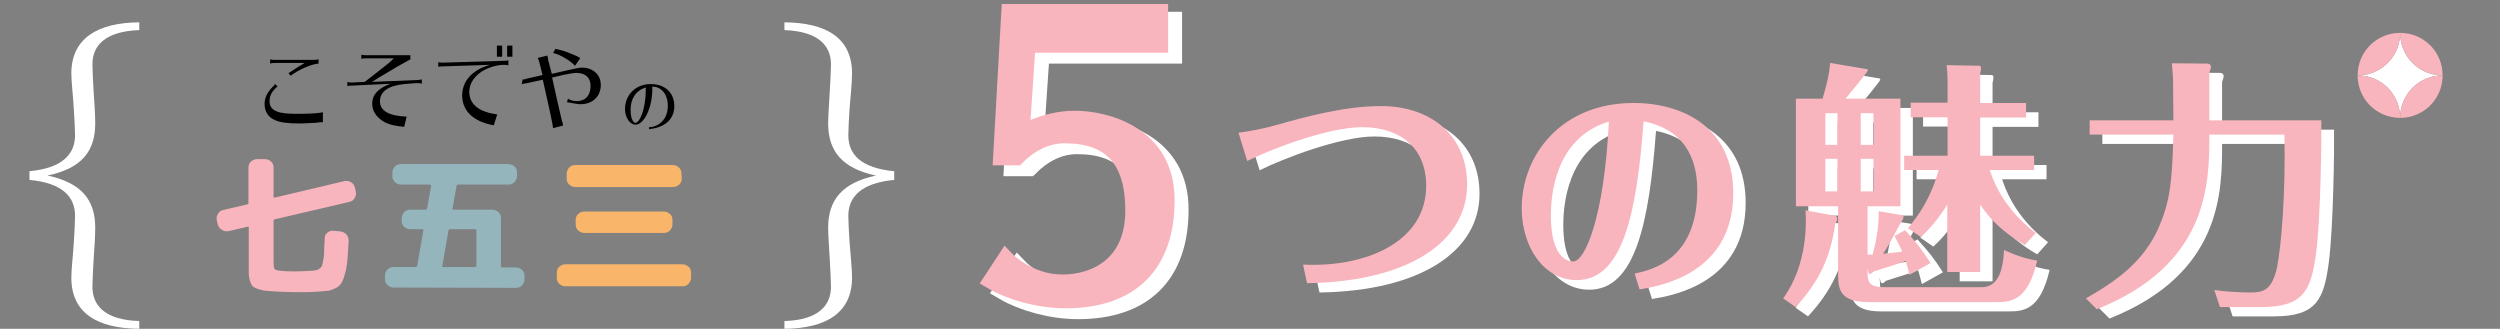
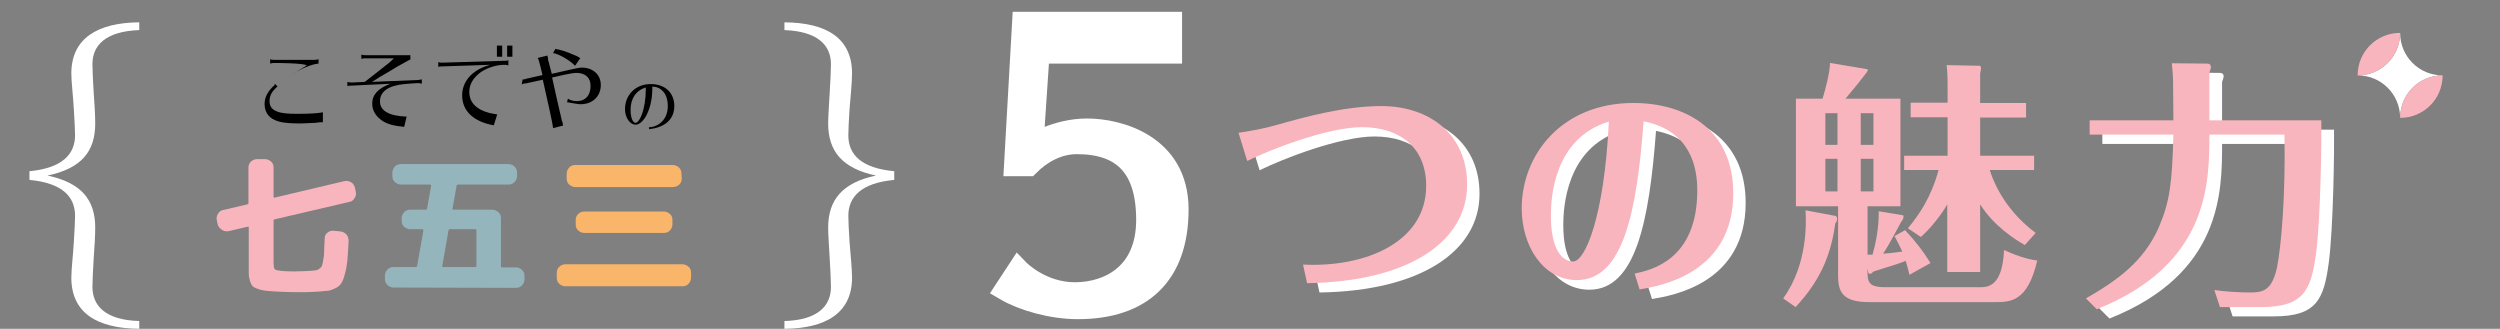
<svg xmlns="http://www.w3.org/2000/svg" version="1.1" id="レイヤー_2_1_" x="0px" y="0px" viewBox="0 0 806 106" style="enable-background:new 0 0 806 106;" xml:space="preserve">
  <rect x="0" y="0" width="806" height="106" fill="#808080" stroke="none" />
  <style type="text/css">
	.st0{fill:#FFFFFF;stroke:#FFFFFF;stroke-width:7;stroke-miterlimit:10;}
	.st1{fill:#FFFFFF;}
	.st2{fill:#F9B5BD;}
	.st3{fill:#95B5BD;}
	.st4{fill:#F9B569;}
	.st5{fill:#F9B5BD;stroke:#F9B5BD;stroke-width:6;stroke-miterlimit:10;}
</style>
  <path class="st0" d="M329.8,7.3h47.8V17h-42.7l-2,29.7c0,0,7.7-5,17.6-5c9.9,0,29.2,4.9,29.2,25.8s-11.5,31.9-32.2,31.9  c-8.5,0-17.8-2.7-23.4-6l4.2-6.4c0,0,7.2,7.5,18.2,7.5s23.3-6.1,23.3-23.6s-8.2-24.7-22.6-24.7c-6.1,0-11.5,3-15.6,7.1h-4.4  L329.8,7.3z" />
  <path class="st1" d="M787.5,24.3c-7.6,0-13.7-6.1-13.7-13.7c0,7.6-6.1,13.7-13.7,13.7c7.6,0,13.7,6.1,13.7,13.7  C773.8,30.4,779.9,24.3,787.5,24.3" />
-   <path class="st2" d="M787.5,24.3c0-7.6-6.1-13.7-13.7-13.7C773.8,18.2,779.9,24.3,787.5,24.3" />
  <path class="st2" d="M787.5,24.3c-7.6,0-13.7,6.1-13.7,13.7C781.4,38,787.5,31.9,787.5,24.3" />
  <path class="st2" d="M773.8,10.6c-7.6,0-13.7,6.1-13.7,13.7C767.7,24.3,773.8,18.2,773.8,10.6" />
-   <path class="st2" d="M760.1,24.3c0,7.6,6.1,13.7,13.7,13.7C773.8,30.4,767.7,24.3,760.1,24.3" />
  <path class="st1" d="M403.3,45.8c4.2-0.6,8.5-1.4,12.6-2.6c8.5-2.4,21.4-6,33.4-6c15.7,0,27.7,9.2,27.7,25.3  c0,18.4-18.8,31.3-51.6,31.8l-1.3-6c19.9,1,39.7-7.1,39.7-25.4c0-12.1-8.2-18.9-20.7-18.9c-10.9,0-29.4,7.1-37,10.9L403.3,45.8z" />
  <path class="st1" d="M531,91.3c5.2-1.1,20.2-4.3,20.2-26.8c0-7.5-2.1-19.2-17.3-22.3c-2.2,29.3-6.6,51.2-21.5,51.2  c-10.9,0-17.8-11-17.8-23.1c0-17.4,13-34,36-34c16.3,0,32.2,8.1,32.2,29.1c0,25.9-23.5,29.9-30.2,31L531,91.3z M504,72.5  c0,10.7,3.5,14.8,7.2,14.8c3.8,0,10-14.2,11.5-45.1C504.8,47.6,504,67.3,504,72.5" />
-   <path class="st1" d="M595.7,72.6c0.2,0,0.6,0.3,0.6,0.9c0,0.8-0.3,1.1-0.6,1.5c-1.5,11-5.3,18.9-12.8,27l-4-2.8  c8.1-11.2,7.4-25.1,7.2-28.4L595.7,72.6z M606.1,91.2c0,3.7,1.6,4.4,6.1,4.4h30c2.5,0,7.4,0,7.9-12c3.2,1.5,7,2.9,10.7,3.4  c-3.1,13.4-8.7,13.4-13.7,13.4h-40.5c-8.9,0-10-3.6-10-8.7V69.5H583V34.8h8.6c1-3.3,2.3-8.2,2.4-11.5l12,2c0.1,0,0.2,0.3,0.2,0.4  c0,0.4-5.5,7.1-7.2,9.1h17.7v34.7h-10.6v15.6h1.6c0.8-2.8,2.1-8.2,2-14l7.8,1.3c0.2,0,0.2,0.3,0.2,0.4c0,0.7-0.4,1.3-0.8,1.8  c-1.2,2.2-3.9,7.4-5.8,10.2c0.2,0,3.6-0.3,6.2-0.7c-0.8-1.7-1.4-2.9-2.5-5l3.4-1.9c3.5,3.8,5.4,6.2,8.2,10.6l-6.8,3.8  c-0.3-1.3-0.6-2.5-1.2-4.5c-1.9,0.8-2.7,1-10.3,3.4c-0.8,0.6-0.8,0.8-1.2,0.8c-0.3,0-0.5-0.2-0.6-0.5l-0.3-1.3L606.1,91.2  L606.1,91.2z M596.4,39.5h-3.9v10.2h3.9V39.5z M592.5,64.8h3.9V54.3h-3.9V64.8z M608,39.5h-4.1v10.2h4.1V39.5z M603.9,64.8h4.1V54.3  h-4.1V64.8z M619.1,76.6c3.5-4.2,7.5-9.9,9.9-18.8h-11.1v-4.6h14V40.8H620v-4.7h11.9V30c0-0.3,0-3.8-0.3-6l10.6,0.2  c0.2,0,0.5,0.3,0.5,0.8c0,0.4-0.2,1.2-0.3,1.7v9.5h14.8v4.7h-14.8v12.3h17.4v4.6h-14.3c0.6,1.9,3.7,12,14.8,20.3l-3.5,3.9  c-3.5-2-10-6.2-14.4-13.1v21.8h-10.6V69c-0.3,0.6-3.7,6.2-8.5,10.5L619.1,76.6z" />
  <path class="st1" d="M704.7,29.6c0-2.2-0.2-3.9-0.4-6.2l11.3,0.1c0.3,0,1.3,0,1.3,1.1c0,0.5-0.3,1.2-0.5,1.8v15.4h36.1  c0.1,6-0.2,31.4-1.7,42.9c-1.6,11.8-3.9,17.3-17.7,17.3h-13.3l-1.8-5.5c3.1,0.5,8.3,0.8,11.5,0.8c4.1,0,7-0.5,8.7-8  c1.4-7.1,2.8-23.5,2.4-42.9h-24.2c0,15.5-0.1,41.9-36.3,56.3l-3.5-3.5c9.8-5.6,18.5-11.7,23.4-22.7c3.7-8.5,4.4-14.6,4.8-30.1h-27  v-4.6h27L704.7,29.6L704.7,29.6z" />
  <path class="st2" d="M399.3,42.8c4.2-0.6,8.5-1.4,12.6-2.6c8.5-2.4,21.4-6,33.4-6c15.7,0,27.7,9.2,27.7,25.3  c0,18.4-18.8,31.3-51.6,31.8l-1.3-6c19.9,1,39.7-7.1,39.7-25.4c0-12.1-8.2-18.9-20.7-18.9c-10.9,0-29.4,7.1-37,10.9L399.3,42.8z" />
  <path class="st2" d="M527,88.2c5.2-1.1,20.2-4.3,20.2-26.8c0-7.5-2.1-19.2-17.3-22.3c-2.2,29.3-6.6,51.2-21.5,51.2  c-10.9,0-17.8-11-17.8-23.1c0-17.4,13-34,36-34c16.3,0,32.2,8.1,32.2,29.1c0,25.9-23.5,29.9-30.2,31L527,88.2z M500,69.5  c0,10.7,3.5,14.8,7.2,14.8c3.8,0,10-14.2,11.5-45.1C500.8,44.6,500,64.2,500,69.5" />
  <path class="st2" d="M591.7,69.6c0.2,0,0.6,0.3,0.6,0.9c0,0.8-0.3,1.1-0.6,1.5c-1.5,11-5.3,18.9-12.8,27l-4-2.8  c8.1-11.2,7.4-25.1,7.2-28.4L591.7,69.6z M602.1,88.2c0,3.7,1.6,4.4,6.1,4.4h30c2.5,0,7.4,0,7.9-12c3.2,1.5,7,2.9,10.7,3.4  c-3.1,13.4-8.7,13.4-13.7,13.4h-40.5c-8.9,0-10-3.6-10-8.7V66.5H579V31.8h8.6c1-3.3,2.3-8.2,2.4-11.5l12,2c0.1,0,0.2,0.3,0.2,0.4  c0,0.4-5.5,7.1-7.2,9.1h17.7v34.7h-10.6v15.6h1.6c0.8-2.8,2.1-8.2,2-14l7.8,1.3c0.2,0,0.2,0.3,0.2,0.4c0,0.7-0.4,1.3-0.8,1.8  c-1.2,2.2-3.9,7.4-5.8,10.2c0.2,0,3.6-0.3,6.2-0.7c-0.8-1.7-1.4-2.9-2.5-5l3.4-1.9c3.5,3.8,5.4,6.2,8.2,10.6l-6.8,3.8  c-0.3-1.3-0.6-2.5-1.2-4.5c-1.9,0.8-2.7,1-10.3,3.4c-0.8,0.6-0.8,0.8-1.2,0.8c-0.3,0-0.5-0.2-0.6-0.5l-0.3-1.3L602.1,88.2  L602.1,88.2z M592.4,36.5h-3.9v10.2h3.9V36.5z M588.5,61.7h3.9V51.2h-3.9V61.7z M604,36.5h-4.1v10.2h4.1V36.5z M599.9,61.7h4.1V51.2  h-4.1V61.7z M615.1,73.6c3.5-4.2,7.5-9.9,9.9-18.8h-11.1v-4.6h14V37.8H616v-4.7h11.9V27c0-0.3,0-3.8-0.3-6l10.6,0.2  c0.2,0,0.5,0.3,0.5,0.8c0,0.4-0.2,1.2-0.3,1.7v9.5h14.8v4.7h-14.8v12.3h17.4v4.6h-14.3c0.6,1.9,3.7,12,14.8,20.3l-3.5,3.9  c-3.5-2-10-6.2-14.4-13.1v21.8h-10.6V65.9c-0.3,0.6-3.7,6.2-8.5,10.5L615.1,73.6z" />
  <path class="st2" d="M700.6,26.6c0-2.2-0.2-3.9-0.4-6.2l11.3,0.1c0.3,0,1.3,0,1.3,1.1c0,0.5-0.3,1.2-0.5,1.8v15.4h36.1  c0.1,6-0.2,31.4-1.7,42.9C745.1,93.5,742.8,99,729,99h-13.3l-1.8-5.5c3.1,0.5,8.3,0.8,11.5,0.8c4.1,0,7-0.5,8.7-8  c1.4-7.1,2.8-23.5,2.4-42.9h-24.2c0,15.5-0.1,41.9-36.3,56.3l-3.5-3.5c9.8-5.6,18.5-11.7,23.4-22.7c3.7-8.5,4.4-14.6,4.8-30.1h-27  v-4.6h27L700.6,26.6L700.6,26.6z" />
  <path class="st1" d="M9.5,55.2c10.6-1,14.7-5.5,14.7-11.6c0-1.8-0.2-5.2-0.4-8.5c-0.2-3.8-0.8-8.7-0.8-11.4  c0-11.3,8.4-16.4,21.9-16.5v2.5c-11,0.4-15.1,5-15.1,11c0,1.9,0.2,5.8,0.4,9.1c0.3,3.8,0.5,7.7,0.5,10c0,9-4.4,14.5-15.4,16.8  c10.9,2.3,15.4,7.8,15.4,16.8c0,2.3-0.2,6.2-0.5,10c-0.2,3.5-0.4,7.2-0.4,9.1c0,6,4.1,10.7,15.1,11v2.5C31.3,105.9,23,100.9,23,89.5  c0-2.7,0.6-7.7,0.8-11.4c0.2-3.3,0.4-6.7,0.4-8.5c0-6.2-4.1-10.6-14.7-11.6C9.5,58,9.5,55.2,9.5,55.2z" />
  <path class="st1" d="M288.3,58c-10.7,1-14.8,5.5-14.8,11.6c0,1.8,0.2,5.2,0.4,8.5c0.3,3.8,0.8,8.7,0.8,11.4  c0,11.3-8.3,16.4-21.8,16.5v-2.5c10.9-0.3,15-5,15-11c0-1.9-0.2-5.7-0.4-9.1c-0.2-3.8-0.5-7.7-0.5-10c0-9,4.6-14.5,15.4-16.8  c-10.8-2.3-15.4-7.8-15.4-16.8c0-2.3,0.3-6.2,0.5-10c0.2-3.4,0.4-7.2,0.4-9.1c0-6-4.1-10.6-15-11V7.2c13.6,0.1,21.8,5.1,21.8,16.5  c0,2.7-0.5,7.7-0.8,11.4c-0.2,3.3-0.4,6.7-0.4,8.5c0,6.2,4.1,10.6,14.8,11.6L288.3,58L288.3,58z" />
  <g>
    <path class="st2" d="M70.2,72.4L69.9,71c-0.2-0.8,0-1.5,0.4-2.1c0.4-0.7,1-1.1,1.7-1.2l7.7-1.8c0.3-0.1,0.4-0.2,0.4-0.5V54   c0-0.8,0.3-1.4,0.8-1.9c0.6-0.5,1.2-0.8,2-0.8h2.5c0.8,0,1.4,0.3,2,0.8s0.8,1.2,0.8,1.9v9.4c0,0.3,0.1,0.4,0.4,0.3l22.4-5.3   c0.8-0.2,1.5,0,2.1,0.3c0.7,0.4,1.1,1,1.3,1.7l0.3,1.4c0.2,0.8,0,1.5-0.4,2.1c-0.4,0.7-1,1.1-1.7,1.2l-24,5.6   c-0.3,0.1-0.4,0.2-0.4,0.5v13.2c0,1.3,0.1,2,0.3,2.3c0.2,0.3,0.9,0.5,2,0.6c1.6,0.2,3.1,0.2,4.6,0.2c1.8,0,3.5-0.1,5.3-0.2   c0.8-0.1,1.3-0.1,1.6-0.2c0.3,0,0.6-0.2,1-0.5s0.7-0.6,0.8-0.9c0.1-0.3,0.3-0.9,0.4-1.8c0.2-0.9,0.3-1.8,0.3-2.8s0.1-2.4,0.2-4.3   c0-0.8,0.3-1.4,0.9-1.8c0.6-0.5,1.2-0.7,2-0.6l2.1,0.2c0.8,0.1,1.4,0.4,2,1c0.5,0.6,0.7,1.3,0.7,2.1c-0.1,2.6-0.3,4.6-0.4,6.3   c-0.2,1.6-0.4,3.1-0.8,4.3c-0.3,1.3-0.7,2.2-1.1,2.9c-0.4,0.7-1,1.2-1.7,1.6c-0.8,0.4-1.5,0.7-2.3,0.9c-0.8,0.1-1.9,0.2-3.3,0.3   c-2.6,0.2-5,0.2-7.3,0.2c-2.1,0-4.2-0.1-6.4-0.2c-1.7-0.1-2.9-0.2-3.7-0.3c-0.8-0.1-1.6-0.3-2.4-0.6s-1.4-0.6-1.6-0.9   c-0.3-0.3-0.5-0.8-0.8-1.6c-0.2-0.8-0.4-1.6-0.4-2.4s0-2,0-3.6V73.4c0-0.3-0.1-0.4-0.4-0.3l-6,1.4c-0.8,0.2-1.5,0-2.1-0.3   C70.9,73.7,70.4,73.1,70.2,72.4" />
    <path class="st3" d="M126.9,92.7c-0.8,0-1.4-0.3-2-0.8c-0.6-0.6-0.8-1.2-0.8-2v-1c0-0.8,0.3-1.4,0.8-2c0.6-0.6,1.2-0.8,2-0.8h7.1   c0.3,0,0.4-0.1,0.5-0.4l2-11.4c0-0.1,0-0.2-0.1-0.3c-0.1-0.1-0.2-0.1-0.3-0.1h-3.8c-0.8,0-1.4-0.3-2-0.8s-0.8-1.2-0.8-1.9v-0.8   c0-0.8,0.3-1.4,0.8-2s1.2-0.8,2-0.8h4.9c0.3,0,0.4-0.1,0.5-0.4l1.3-7.3c0-0.1,0-0.2-0.1-0.3s-0.2-0.1-0.3-0.1h-9.3   c-0.8,0-1.4-0.3-2-0.8c-0.6-0.6-0.8-1.2-0.8-2v-1c0-0.8,0.3-1.4,0.8-2c0.6-0.6,1.2-0.8,2-0.8h34.6c0.8,0,1.4,0.3,2,0.8   c0.6,0.6,0.8,1.2,0.8,2v1c0,0.8-0.3,1.4-0.8,2c-0.6,0.6-1.2,0.8-2,0.8h-16.2c-0.3,0-0.4,0.1-0.5,0.4l-1.3,7.3   c-0.1,0.3,0.1,0.4,0.3,0.4h12.5c0.8,0,1.4,0.3,2,0.8s0.8,1.2,0.8,2v15.4c0,0.3,0.1,0.4,0.4,0.4h4.4c0.8,0,1.4,0.3,2,0.8   c0.6,0.6,0.8,1.2,0.8,2v1c0,0.8-0.3,1.4-0.8,2c-0.6,0.6-1.2,0.8-2,0.8L126.9,92.7L126.9,92.7z M144.6,74.3l-2,11.4   c-0.1,0.3,0,0.4,0.3,0.4h10.3c0.3,0,0.4-0.1,0.4-0.4V74.3c0-0.3-0.1-0.4-0.4-0.4H145C144.8,73.9,144.6,74,144.6,74.3" />
    <path class="st4" d="M182.3,92.3c-0.8,0-1.4-0.3-2-0.8c-0.6-0.6-0.8-1.2-0.8-2v-1.6c0-0.8,0.3-1.4,0.8-1.9c0.6-0.5,1.2-0.8,2-0.8   H220c0.8,0,1.4,0.3,2,0.8s0.8,1.2,0.8,1.9v1.6c0,0.8-0.3,1.4-0.8,2c-0.6,0.6-1.2,0.8-2,0.8H182.3z M219.8,57.6   c0,0.8-0.3,1.4-0.8,1.9c-0.6,0.5-1.2,0.8-2,0.8h-31.5c-0.8,0-1.4-0.3-2-0.8s-0.8-1.2-0.8-1.9V56c0-0.8,0.3-1.4,0.8-2   c0.6-0.6,1.2-0.8,2-0.8h31.4c0.8,0,1.4,0.3,2,0.8c0.6,0.6,0.8,1.2,0.8,2L219.8,57.6L219.8,57.6z M188.4,68.2H214   c0.8,0,1.4,0.3,2,0.8s0.8,1.2,0.8,1.9v1.4c0,0.8-0.3,1.4-0.8,2c-0.6,0.6-1.2,0.8-2,0.8h-25.6c-0.8,0-1.4-0.3-2-0.8   c-0.6-0.6-0.8-1.2-0.8-2v-1.4c0-0.8,0.3-1.4,0.8-1.9S187.6,68.2,188.4,68.2" />
  </g>
  <g>
-     <path d="M104.4,39.4c-1.2,0-1.4,0-2.7,0.2c-1.1,0-3.3,0.2-5.2,0.2c-3.8,0-6.2-0.3-7.9-1.1c-2.1-0.9-3.3-2.7-3.3-5.2   c0-2,0.9-3.8,2.7-5.6c0.5-0.3,0.6-0.6,0.6-0.9l0.9,0.9c-0.3,0.2-0.5,0.3-0.9,0.8c-1.1,1.1-1.7,2.4-1.7,3.9c0,1.7,0.8,2.7,2.3,3.3   c1.4,0.6,3.3,0.8,6.7,0.8c4.2,0,6.8-0.2,8.2-0.5v3.2H104.4z M88.6,20.3c-0.6,0-0.9,0-1.5,0.2v-1.4c0.5,0.2,1.1,0.2,1.5,0.2h12.6   c0.5,0,0.9,0,1.5-0.2v1.4c-2.4,0.2-6.1,1.8-9,3.9L93,23.6c2.1-1.4,3.5-2.3,5.2-3.3C98.1,20.3,88.6,20.3,88.6,20.3z" />
+     <path d="M104.4,39.4c-1.2,0-1.4,0-2.7,0.2c-1.1,0-3.3,0.2-5.2,0.2c-3.8,0-6.2-0.3-7.9-1.1c-2.1-0.9-3.3-2.7-3.3-5.2   c0-2,0.9-3.8,2.7-5.6c0.5-0.3,0.6-0.6,0.6-0.9l0.9,0.9c-0.3,0.2-0.5,0.3-0.9,0.8c-1.1,1.1-1.7,2.4-1.7,3.9c0,1.7,0.8,2.7,2.3,3.3   c1.4,0.6,3.3,0.8,6.7,0.8c4.2,0,6.8-0.2,8.2-0.5v3.2H104.4z M88.6,20.3c-0.6,0-0.9,0-1.5,0.2v-1.4c0.5,0.2,1.1,0.2,1.5,0.2h12.6   c0.5,0,0.9,0,1.5-0.2v1.4c-2.4,0.2-6.1,1.8-9,3.9c2.1-1.4,3.5-2.3,5.2-3.3C98.1,20.3,88.6,20.3,88.6,20.3z" />
    <path d="M132,19.3l-3.8,2.1c-2,1.2-3.9,2.4-5.9,3.5l-0.9,0.6l-1.5,0.9l14.6-0.6c0.8,0,1.1-0.2,1.5-0.2V27c-0.5-0.2-1.1-0.2-1.5-0.2   c-0.5,0-3,0.2-4.1,0.3c-5.2,0.5-7.9,2.4-7.9,5.6c0,3,2.9,4.7,8.6,4.9l-0.8,3.3c-3.3-0.3-5.5-0.9-7.1-2c-2-1.4-3.2-3.2-3.2-5.5   c0-2.9,2-5,5.9-6.4l-12.4,0.6c-0.9,0-1.1,0-1.5,0.2v-1.4c0.6,0.2,0.9,0.2,1.5,0.2l4.1-0.2c2.7-2.1,4.9-3.8,7.9-6.2l1.5-1.4h-9   c-0.5,0-0.9,0-1.5,0.2v-1.4c0.5,0.2,1.1,0.2,1.5,0.2h14.3v1.4L132,19.3L132,19.3z" />
    <path d="M141.2,20c0.6,0.2,0.9,0.2,1.5,0.2l19.7-0.6c0.9,0,1.1,0,1.5-0.2v1.7c-0.5-0.2-0.9-0.2-1.4-0.2c-2.4,0-5.3,0.9-7.4,2.3   c-2.4,1.7-3.8,3.9-3.8,6.4c0,4.1,3.2,6.5,9,7.3l-1.1,3.5c-6.7-1.2-10.2-4.7-10.2-9.7c0-2.7,1.2-5.2,3.5-7.1c1.5-1.2,3-2,5.5-2.7   l-15.2,0.5c-0.9,0-1.1,0-1.5,0.2V20H141.2z M161.9,14.7v3.6h-1.7v-3.6C160.2,14.7,161.9,14.7,161.9,14.7z M165.2,14.7v3.6h-1.7   v-3.6C163.5,14.7,165.2,14.7,165.2,14.7z" />
    <path d="M168.5,25.6c0.5,0,0.8,0,1.1-0.2l5.3-1.2c-0.5-2.1-0.9-3.8-1.1-4.4c-0.2-0.5-0.2-0.8-0.3-0.8c0-0.2-0.2-0.3-0.2-0.3   l3.2-0.8c0,0.2,0,0.3,0.2,0.9c0,0.2,0,0.3,0,0.3v0.2c0,0,0,0.3,0.2,0.6c0.2,0.8,0.3,1.4,0.5,2l0.2,0.8l0.3,1.1l5.3-1.2   c2.3-0.5,3.5-0.8,4.4-0.8c3.6,0,6.1,2.3,6.1,5.6c0,3.6-2.6,6.2-6.5,6.2c-0.9,0-1.8-0.2-4.1-0.6h-0.3l0.3-1.2   c0.6,0.5,1.8,0.8,2.9,0.8c2.7,0,4.4-1.8,4.4-4.9c0-2.7-1.7-4.2-4.6-4.2c-0.8,0-2.4,0.3-3.9,0.6L178,25c1.1,4.9,2.1,9.6,3.2,14.1   c0.2,0.3,0.2,0.5,0.3,1.2v0.2l-3.2,0.8c0-0.9-1.7-8.6-3.3-15.6l-5.5,1.2H169c-0.5,0.2-0.6,0.2-0.8,0.3L168.5,25.6z M185.4,21.2   c-1.7-1.8-5.2-3.8-7.1-4.1l0.8-1.4c0.2,0.2,0.6,0.2,1.1,0.3c2.1,0.5,4.2,1.4,5.8,2.1c0,0,0.3,0.2,0.5,0.3c0.3,0.2,0.3,0.2,0.6,0.3   L185.4,21.2z" />
    <path d="M209.2,41c0.2,0,0.3,0,0.4,0c0.8,0,2.2-0.5,3-1.1c1.7-1.2,2.7-3.2,2.7-5.7c0-1.9-0.5-3.6-1.5-4.7c-0.9-1-1.9-1.5-3.5-1.6   c0,0.4,0,0.7,0,0.8c0,3.6-0.9,6.9-2.3,9.2c-1,1.5-2.1,2.3-3.1,2.3c-1.8,0-3.4-2.3-3.4-5c0-4.7,3.5-8.1,8.3-8.1   c4.6,0,7.6,2.8,7.6,7.1c0,2.8-1.3,4.9-3.7,6.2c-1.2,0.6-2.1,0.9-4,1.2c-0.2,0-0.2,0-0.4,0.1L209.2,41z M208.2,28.2   c-3.2,1-4.9,3.6-4.9,7.2c0,2.5,0.7,4.2,1.6,4.2c0.6,0,1.4-1,2-2.6c0.8-2.1,1.3-5.1,1.3-8L208.2,28.2z" />
  </g>
-   <path class="st5" d="M325.8,4.3h47.8V14h-42.7l-2,29.7c0,0,7.7-5,17.6-5c9.9,0,29.2,4.9,29.2,25.8s-11.5,31.9-32.2,31.9  c-8.5,0-17.8-2.7-23.4-6l4.2-6.4c0,0,7.2,7.5,18.2,7.5s23.3-6.1,23.3-23.6s-8.2-24.7-22.6-24.7c-6.1,0-11.5,3-15.6,7.1h-4.4  L325.8,4.3z" />
</svg>